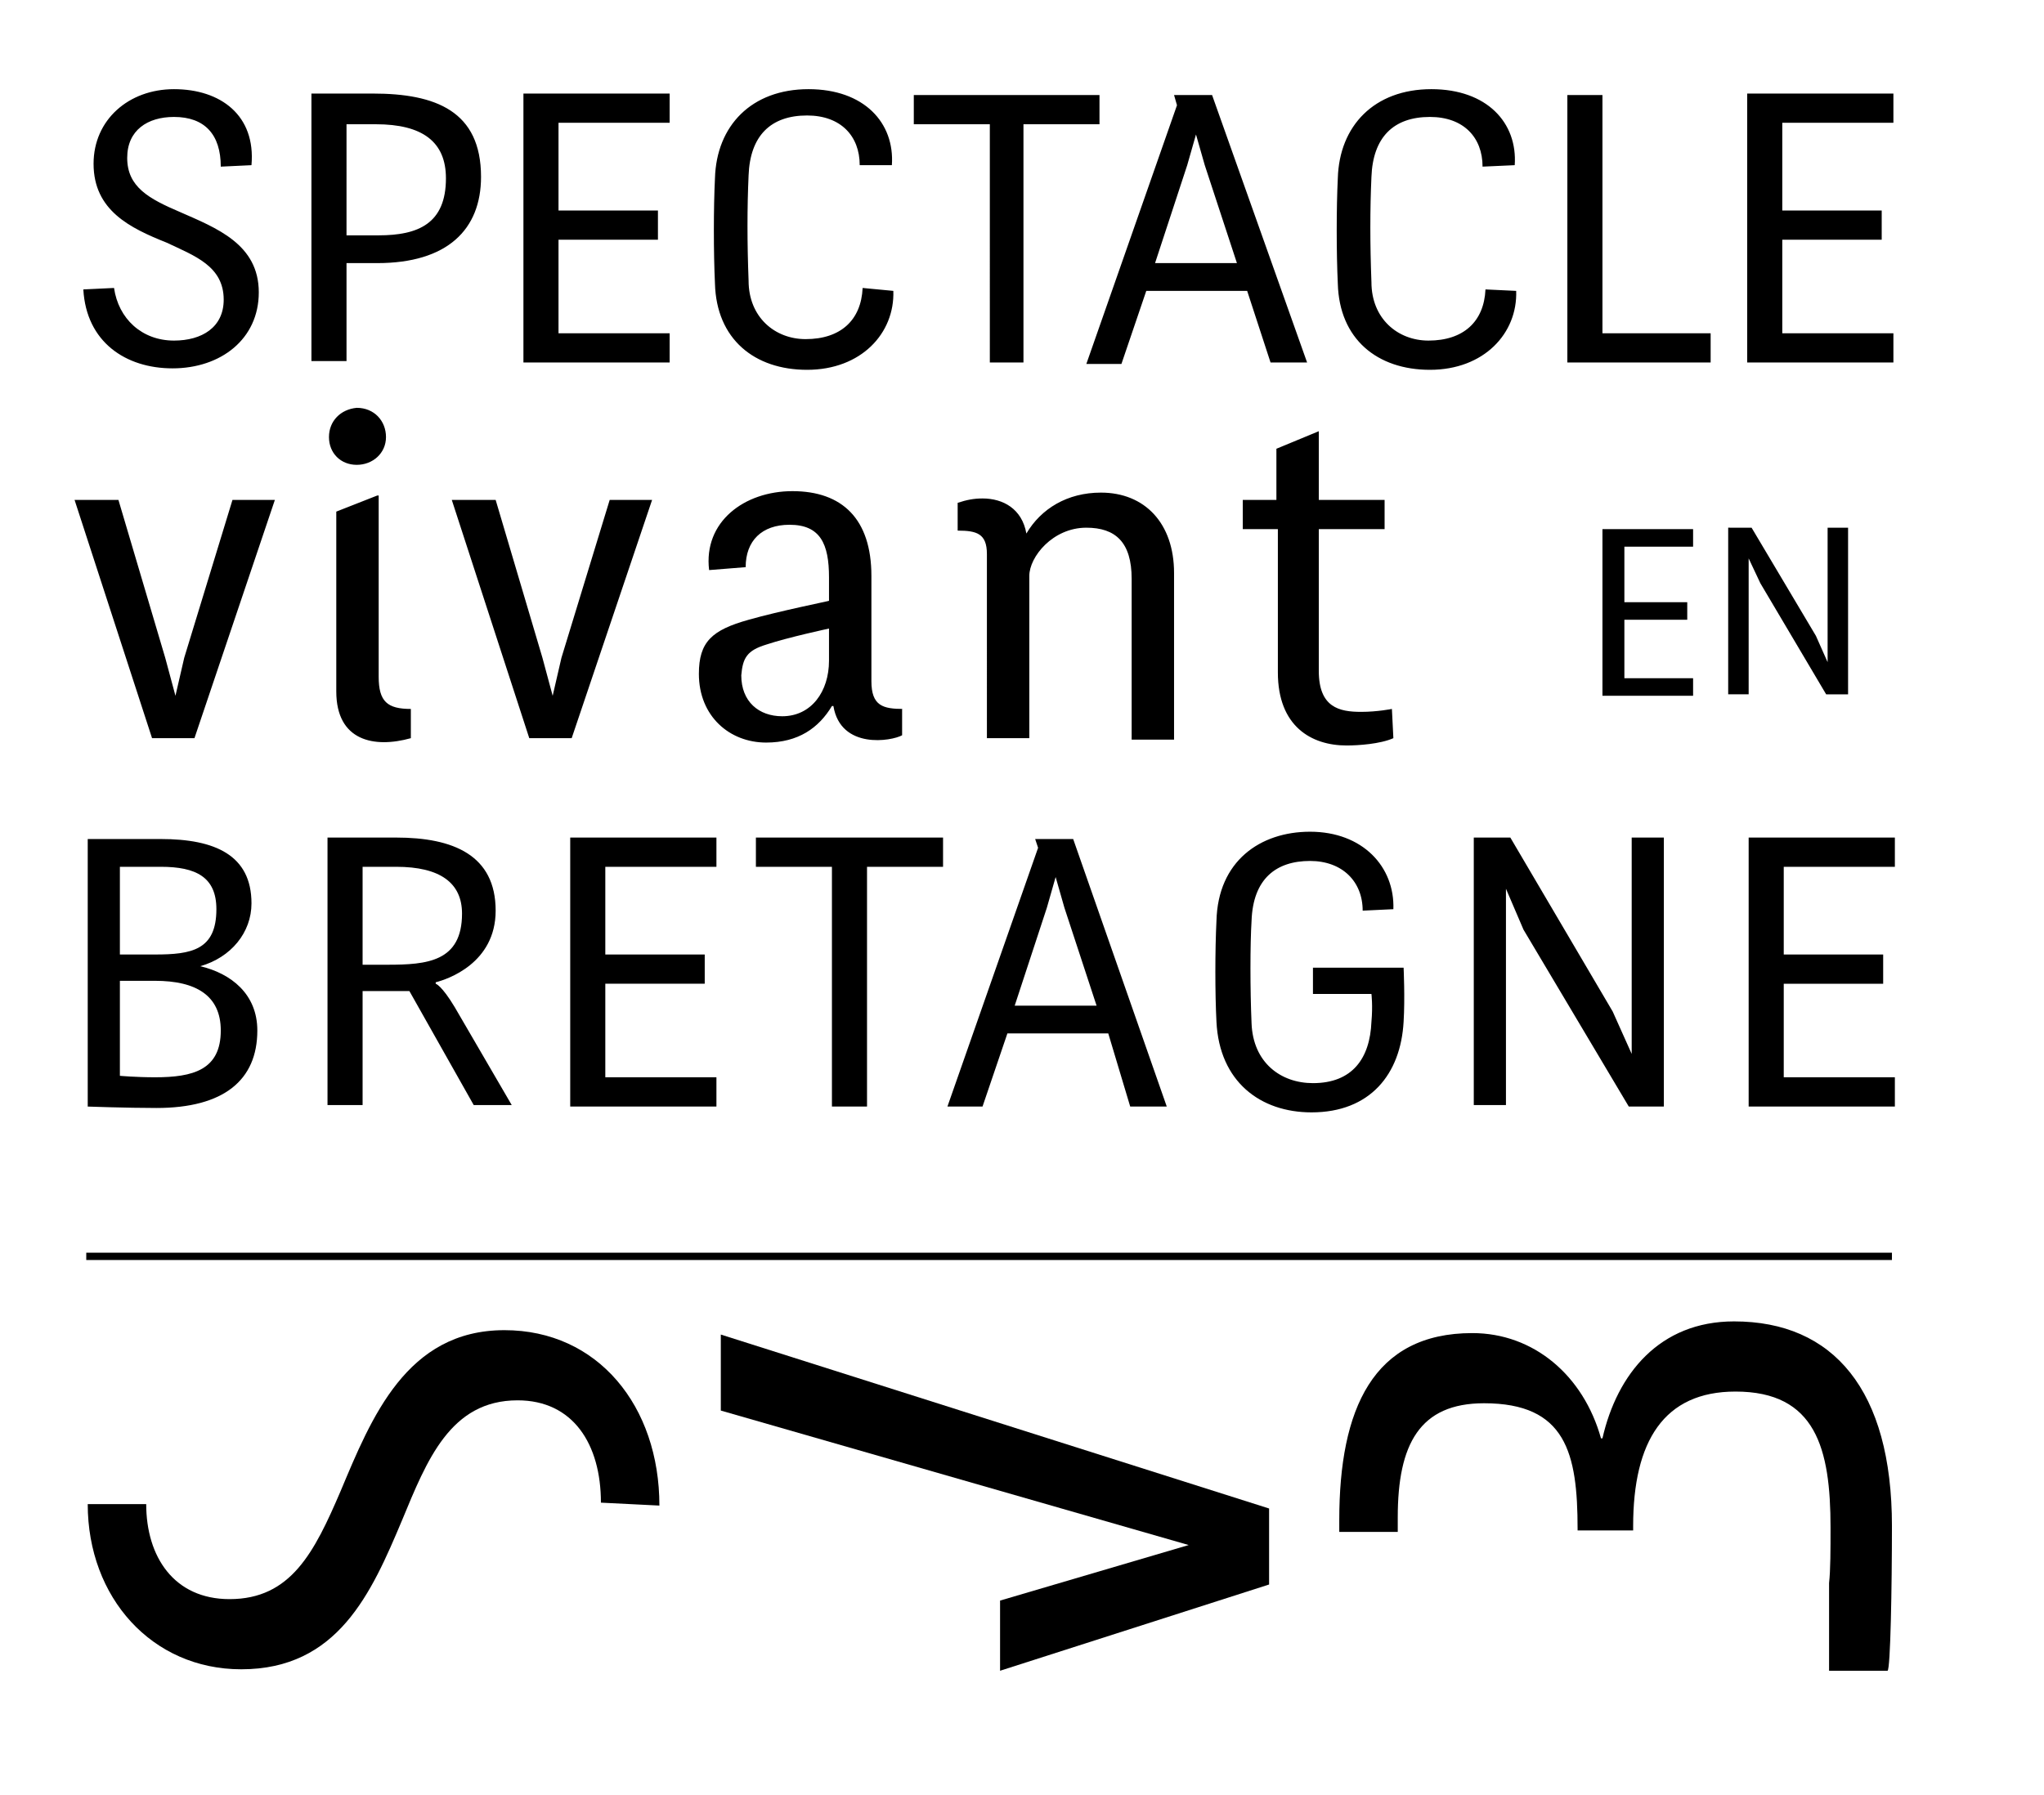
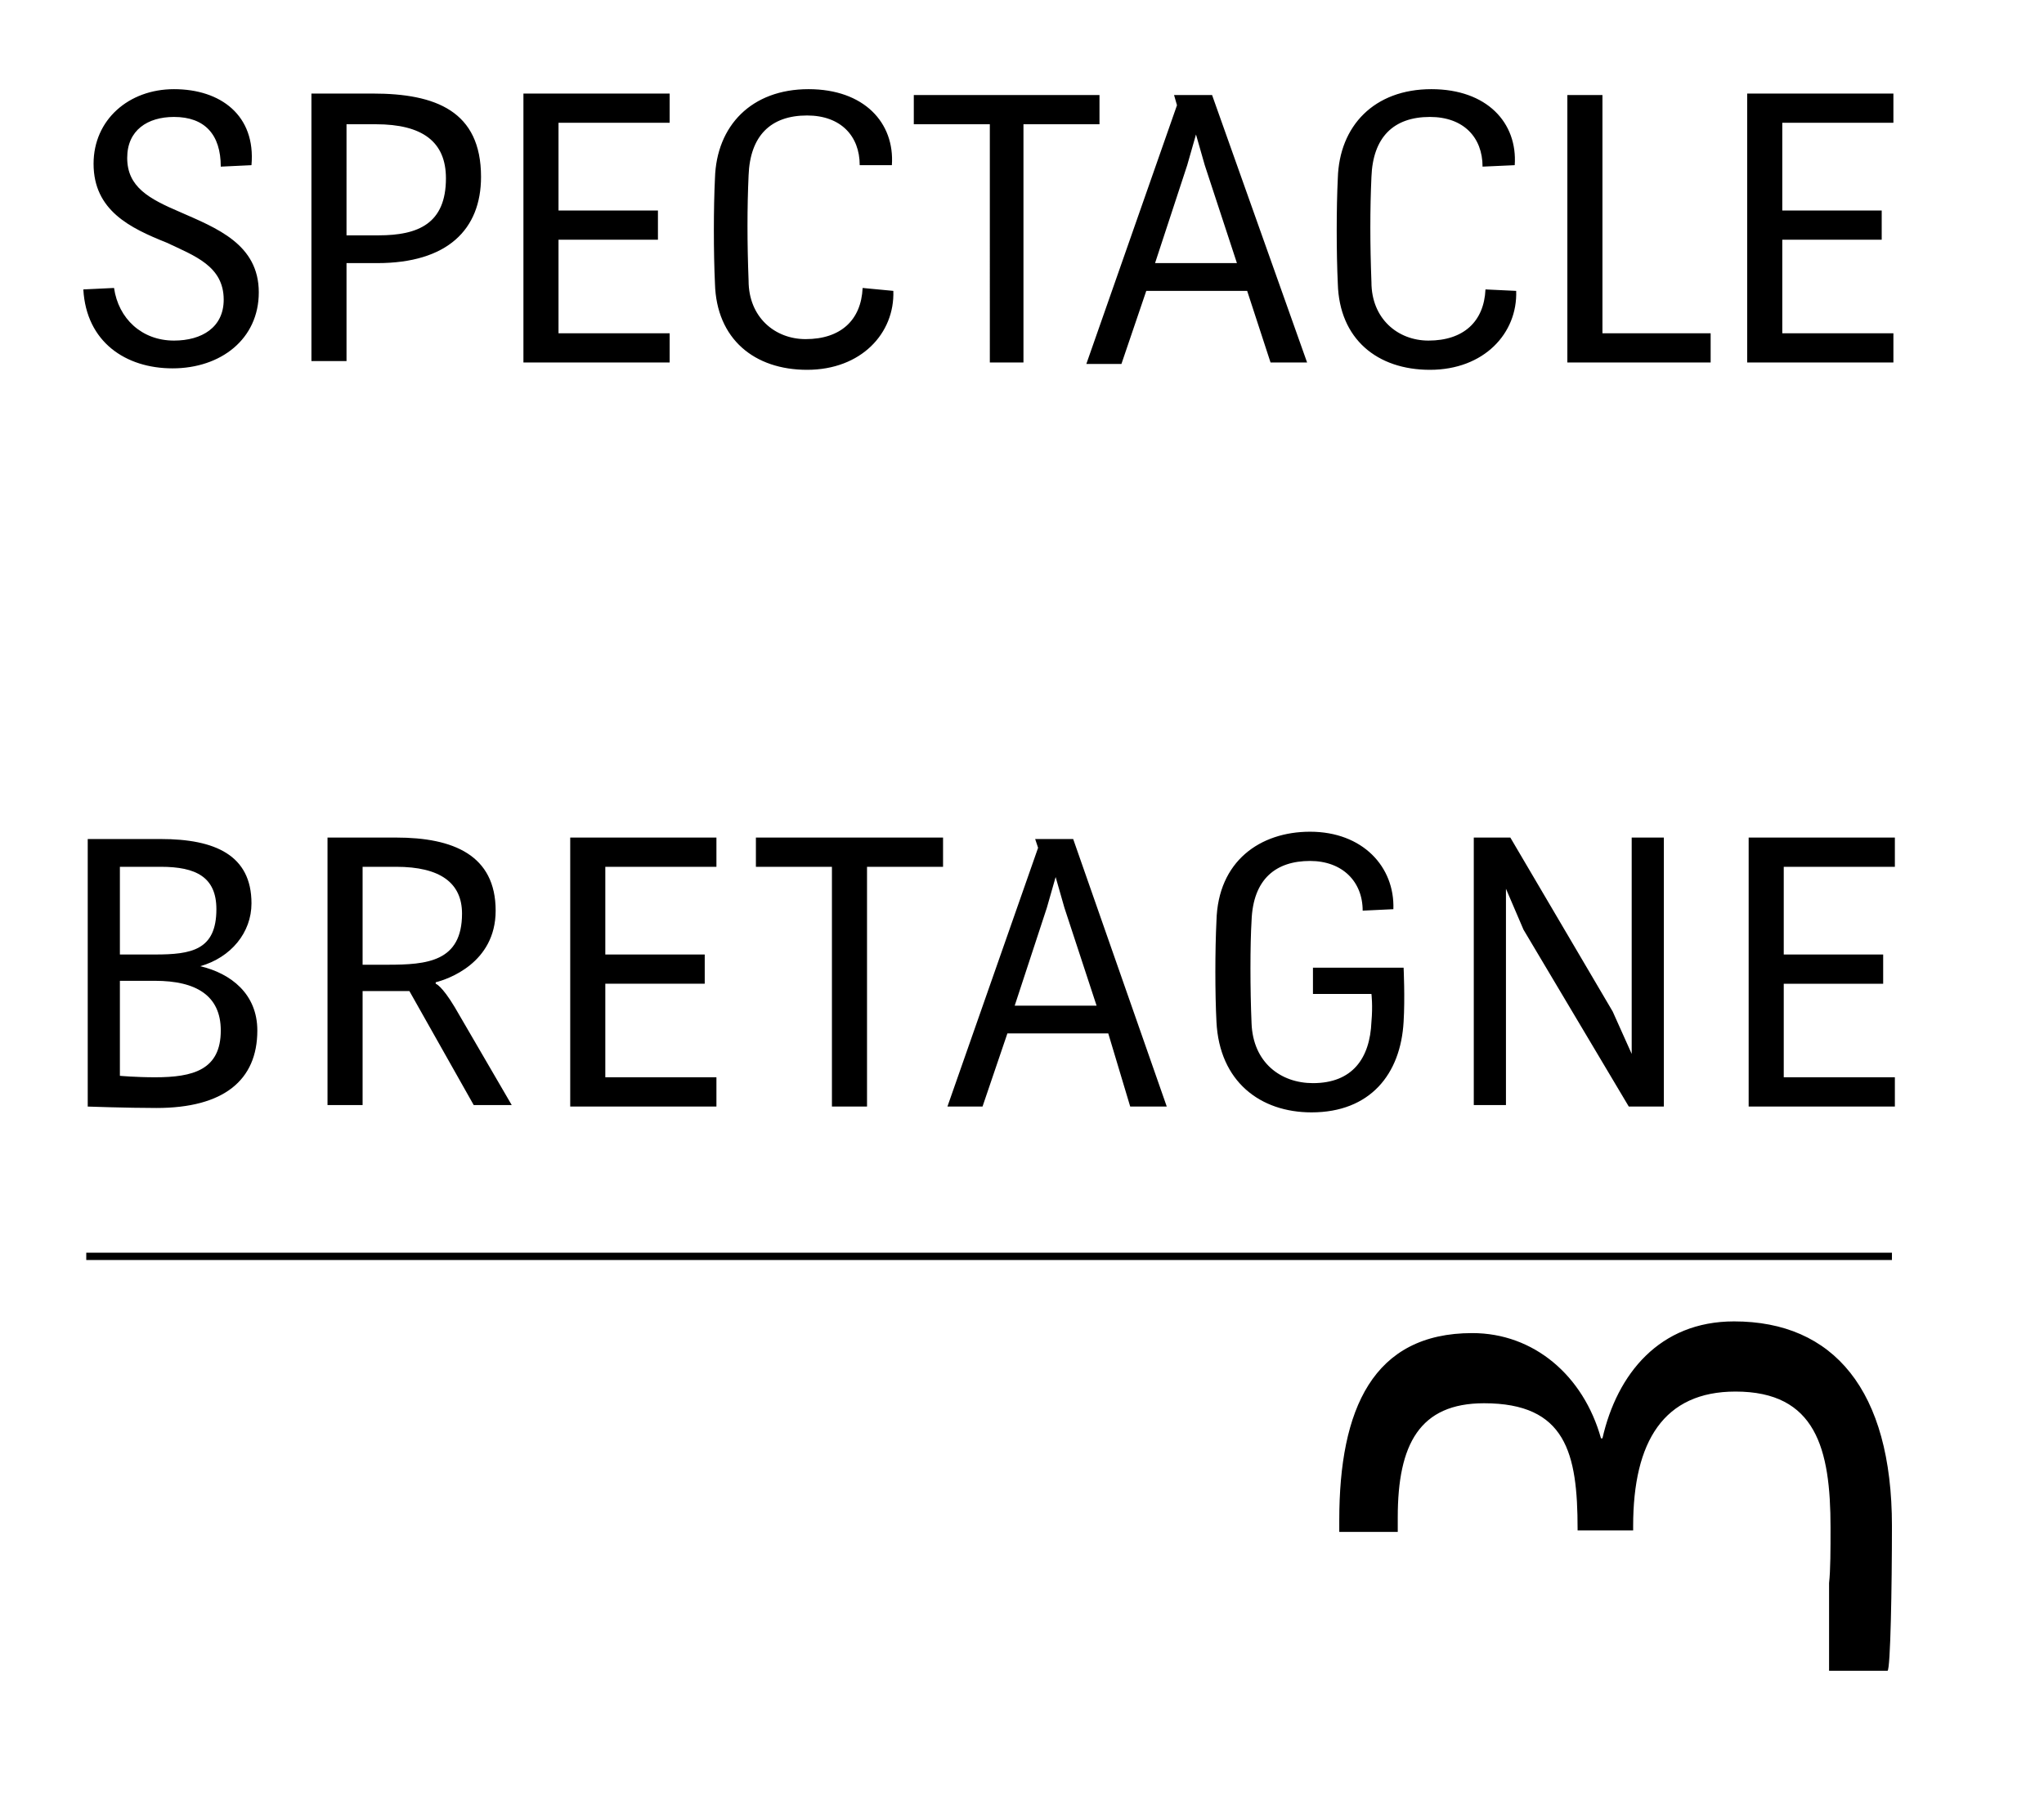
<svg xmlns="http://www.w3.org/2000/svg" viewBox="0 0 139.8 122.8">
  <path d="m119.5 24.8h10v-2h-7.6v-6.4h6.8v-2h-6.8v-6h7.6v-2h-10zm-12.3 0h9.8v-2h-7.4v-16.3h-2.4zm-3.6-13.5c.2-2.9-1.9-5.2-5.7-5.2-3.9 0-6.3 2.5-6.4 6.1-.1 2-.1 5.1 0 7.2.1 3.8 2.7 5.9 6.3 5.9 3.7 0 6-2.5 5.9-5.4l-2.1-.1c-.1 2.2-1.5 3.5-3.9 3.5-2.1 0-3.9-1.5-3.9-4-.1-2.6-.1-5 0-7.2.1-2.7 1.5-4.1 4-4.1 2.3 0 3.6 1.4 3.6 3.4zm-22.4 0 .6-2.1.6 2.1 2.2 6.7h-5.6zm5.7 13.5h2.5l-6.5-18.3h-2.6l.2.7-6.2 17.7h2.4l1.7-5h6.9zm-19.2 0h2.3v-16.3h5.2v-2h-12.7v2h5.2zm-6.7-13.5c.2-2.9-1.9-5.2-5.7-5.2-3.9 0-6.3 2.5-6.4 6.1-.1 2-.1 5.1 0 7.2.1 3.8 2.7 5.9 6.3 5.9 3.7 0 6-2.5 5.9-5.4l-2.1-.2c-.1 2.2-1.5 3.5-3.9 3.5-2.1 0-3.9-1.5-3.9-4-.1-2.6-.1-5 0-7.2.1-2.7 1.5-4.1 4-4.1 2.3 0 3.6 1.4 3.6 3.4zm-25.2 13.5h10v-2h-7.6v-6.4h6.8v-2h-6.8v-6h7.6v-2h-10zm-12.1-16.3h2c3.2 0 4.8 1.2 4.8 3.7 0 3.1-1.9 3.9-4.6 3.9-1.1 0-2.2 0-2.2 0zm0 16.3v-6.8h2.1c4.8 0 7.1-2.3 7.1-5.9 0-4.5-3.1-5.7-7.4-5.7-1.9 0-4.2 0-4.2 0v18.3h2.4zm-8.4-4.3c0 1.9-1.5 2.8-3.4 2.8-2.2 0-3.8-1.5-4.1-3.6l-2.1.1c.2 3.6 2.9 5.4 6.1 5.4 3.3 0 5.9-2 5.9-5.2 0-3.3-2.9-4.4-5.4-5.5-2.1-.9-3.6-1.7-3.6-3.7 0-1.9 1.4-2.8 3.2-2.8 2.1 0 3.2 1.2 3.2 3.4l2.1-.1c.3-3.4-2.1-5.2-5.3-5.2-3.1 0-5.5 2.1-5.5 5.1 0 3.2 2.5 4.4 5 5.4 1.9.9 3.9 1.6 3.9 3.9" />
-   <path d="m90.2 45.9v-9.7h4.5v-2h-4.5v-4.7l-2.9 1.2v3.5h-2.3v2h2.4v9.8c0 3.7 2.3 5 4.7 5 .8 0 2.3-.1 3.2-.5l-.1-2s-1 .2-2.1.2c-1.5 0-2.9-.3-2.9-2.8m-22.7 4.6h2.9v-11.1c0-1.3 1.6-3.3 3.9-3.3 2 0 3.1 1 3.1 3.5v11h2.9v-11.4c0-3.4-2-5.5-5-5.5-2.3 0-4.1 1.1-5.1 2.8-.3-1.7-1.6-2.4-3-2.4-.6 0-1.1.1-1.7.3v1.9c1.3 0 2 .2 2 1.6zm-15.1-6.4c1.5-.5 4.3-1.1 4.3-1.1v2.2c0 2.1-1.2 3.8-3.2 3.8-1.6 0-2.8-1-2.8-2.8.1-1.2.4-1.7 1.7-2.1m9.4 4.4c-1.4 0-2.2-.2-2.2-1.9v-7.2c0-3.9-2-5.8-5.4-5.8-3.3 0-6.1 2.1-5.7 5.4l2.5-.2c0-1.8 1.1-2.9 3-2.9 2.1 0 2.7 1.3 2.7 3.6v1.6c.1 0-3.4.7-5.5 1.3-2.5.7-3.4 1.5-3.4 3.7 0 2.9 2.1 4.7 4.6 4.7 2.2 0 3.6-1 4.5-2.5h.1c.5 3 4 2.4 4.7 2v-1.8zm-23.4-3.5-.6 2.6-.7-2.6-3.2-10.8h-3l5.3 16.3h2.9l5.5-16.3h-2.9zm-15.9-15.1c0 1.1.8 1.9 1.9 1.9s2-.8 2-1.9-.8-2-2-2c-1.1.1-1.9.9-1.9 2m3.3 4-2.8 1.1v12.3c0 3.4 2.6 3.9 5.1 3.2v-2c-1.6 0-2.2-.5-2.2-2.2v-12.4zm-13.2 11.1-.6 2.6-.7-2.6-3.2-10.8h-3l5.3 16.3h2.9l5.5-16.3h-2.9z" />
  <path d="m119.6 75.7h10v-2h-7.6v-6.4h6.8v-2h-6.8v-6h7.6v-2h-10zm-18.8-18.4v18.3h2.2v-14.8l1.2 2.8 7.2 12.1h2.4v-18.4h-2.2v14.8l-1.3-2.9-7-11.9zm-11.2-.4c-3.4 0-6.3 2-6.4 6.1-.1 2-.1 5 0 6.9.2 4.1 3 6.2 6.5 6.2 4 0 6.1-2.6 6.3-6.2.1-1.6 0-3.7 0-3.7h-6.2v1.8h4s.1.8 0 1.9c-.1 2.5-1.3 4.2-4 4.2-2.2 0-4.1-1.4-4.2-4.1-.1-2.3-.1-5.4 0-7 .1-2.9 1.7-4.1 4-4.1 2.2 0 3.6 1.4 3.6 3.4l2.1-.1c.1-2.9-2.1-5.3-5.7-5.3m-18 5.2.6-2.1.6 2.1 2.2 6.7h-5.6zm5.7 13.6h2.5l-6.4-18.3h-2.6l.2.6-6.2 17.7h2.4l1.7-5h6.9zm-20.4 0h2.4v-16.4h5.2v-2h-12.8v2h5.2zm-17.9 0h10v-2h-7.6v-6.4h6.8v-2h-6.8v-6h7.6v-2h-10zm-7.4-13.2c0 3.3-2.4 3.5-5.1 3.5-1 0-1.7 0-1.7 0v-6.7h2.3c3 0 4.5 1.1 4.5 3.2m-4.5-5.2c-2 0-4.7 0-4.7 0v18.3h2.4v-7.8h3.2l4.4 7.8h2.6l-3.9-6.7c-.9-1.5-1.3-1.6-1.3-1.6v-.1c.8-.2 4.1-1.3 4.1-4.9 0-3.8-2.9-5-6.8-5m-18.9 2h2.8c2.4 0 3.8.7 3.8 2.9 0 2.8-1.7 3.1-4.2 3.1h-2.4zm0 7.8h2.4c2.8 0 4.5 1 4.5 3.4 0 2.7-1.9 3.2-4.5 3.2-1.3 0-2.4-.1-2.4-.1zm-2.3 8.6s2.8.1 4.8.1c4.6 0 6.9-1.9 6.9-5.3 0-2.5-1.8-3.9-3.9-4.4 2.1-.6 3.5-2.3 3.5-4.3 0-3.3-2.5-4.4-6.2-4.4-2.2 0-5 0-5 0v18.3z" />
-   <path d="m118.2 36.1v11.4h1.4v-9.3l.8 1.7 4.5 7.6h1.5v-11.4h-1.4v9.2l-.8-1.8-4.4-7.4zm-8.6 11.5h6.2v-1.2h-4.7v-4h4.3v-1.2h-4.3v-3.8h4.7v-1.2h-6.2z" />
  <path d="m5.9 85.7h123.5v.5h-123.5z" />
  <path d="m129.4 104.4c0-9.3-4-14-10.8-14-5.1 0-8 3.6-9 8h-.1c-1.2-4.3-4.6-7.2-8.8-7.2-6.8 0-9.1 5.2-9.1 12.8v.8h4c0-.3 0-.7 0-1 0-5 1.5-7.8 5.9-7.8 5.6 0 6.4 3.4 6.4 8.6v.1h3.8v-.3c0-5.8 2.1-9.2 7-9.2 5.5 0 6.5 3.9 6.5 9.3 0 1.5 0 2.9-.1 3.8v6h4c.2-.1.3-5.7.3-9.9" />
-   <path d="m45.1 103c0-6.8-4.2-12-10.6-12-6.7 0-9.1 6-11.2 11-1.8 4.2-3.4 7.4-7.6 7.4-3.8 0-5.7-2.9-5.7-6.5h-4c0 6.4 4.4 11.3 10.5 11.3 6.6 0 8.9-5.2 11-10.2 1.7-4.1 3.3-8.2 7.9-8.2 3.8 0 5.7 3 5.7 7z" />
-   <path d="m68.4 114.3 18.4-5.9v-5.2l-37.5-11.9v5.2l32 9.2-12.9 3.8z" />
</svg>